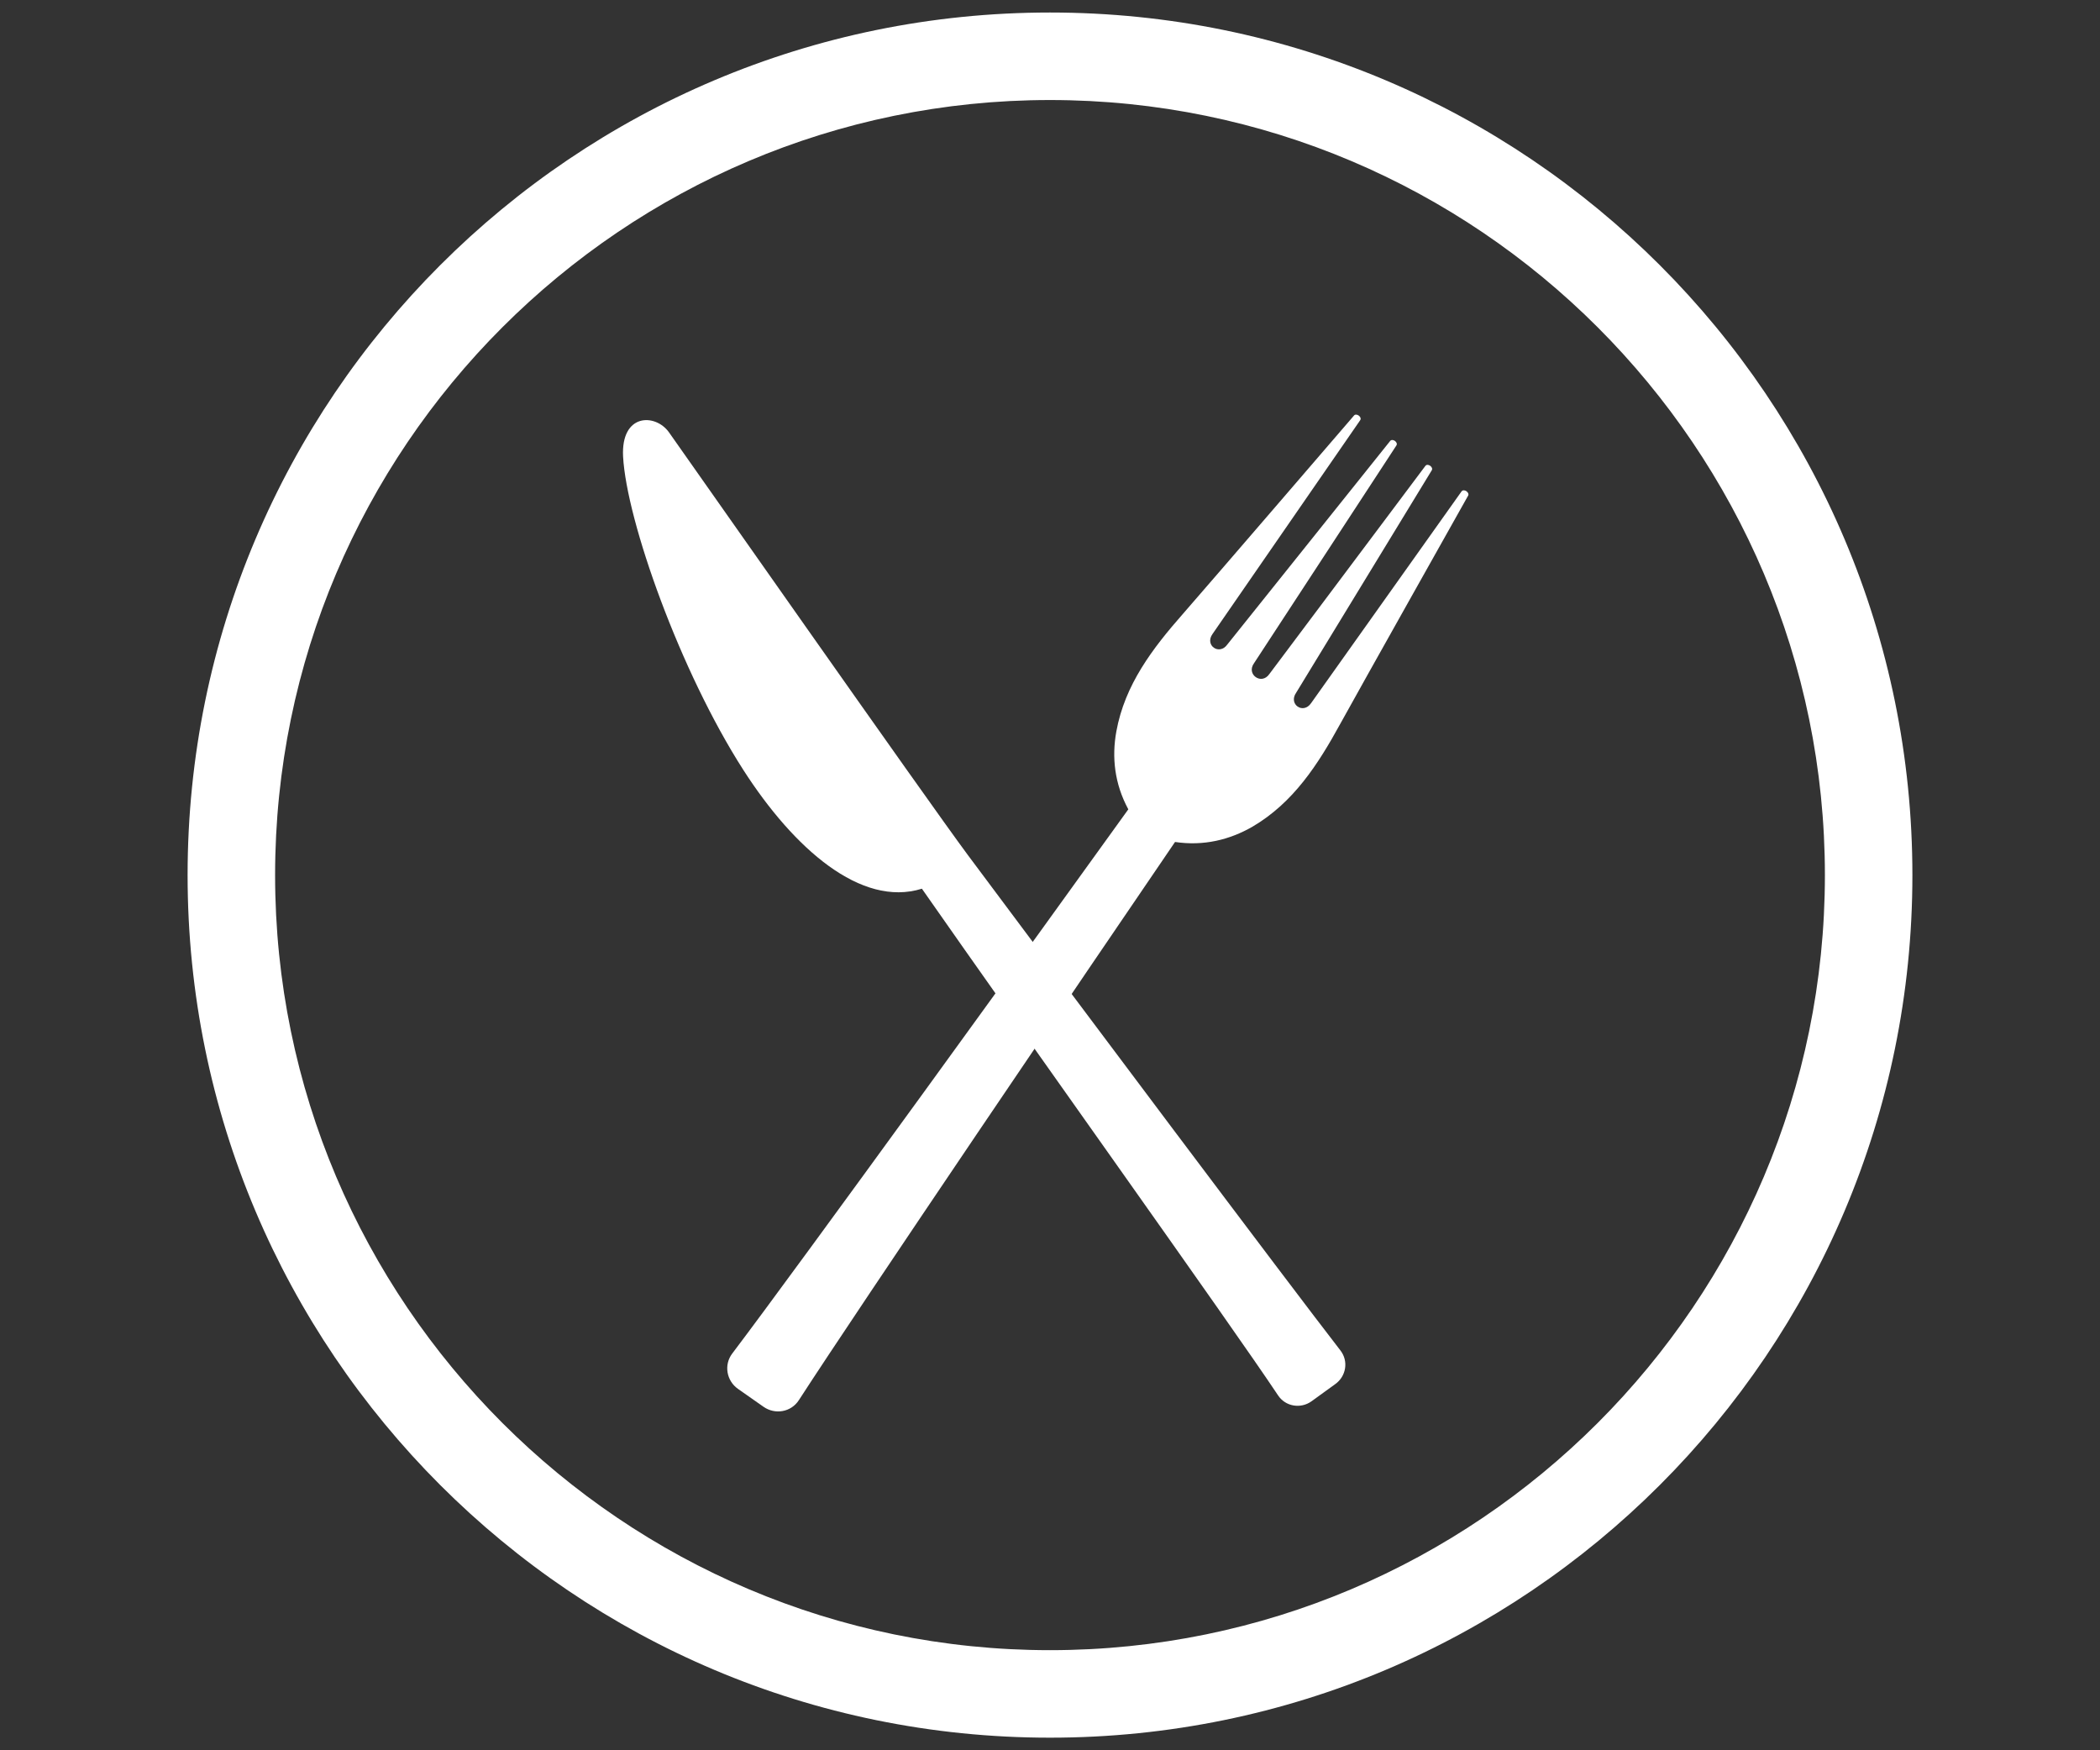
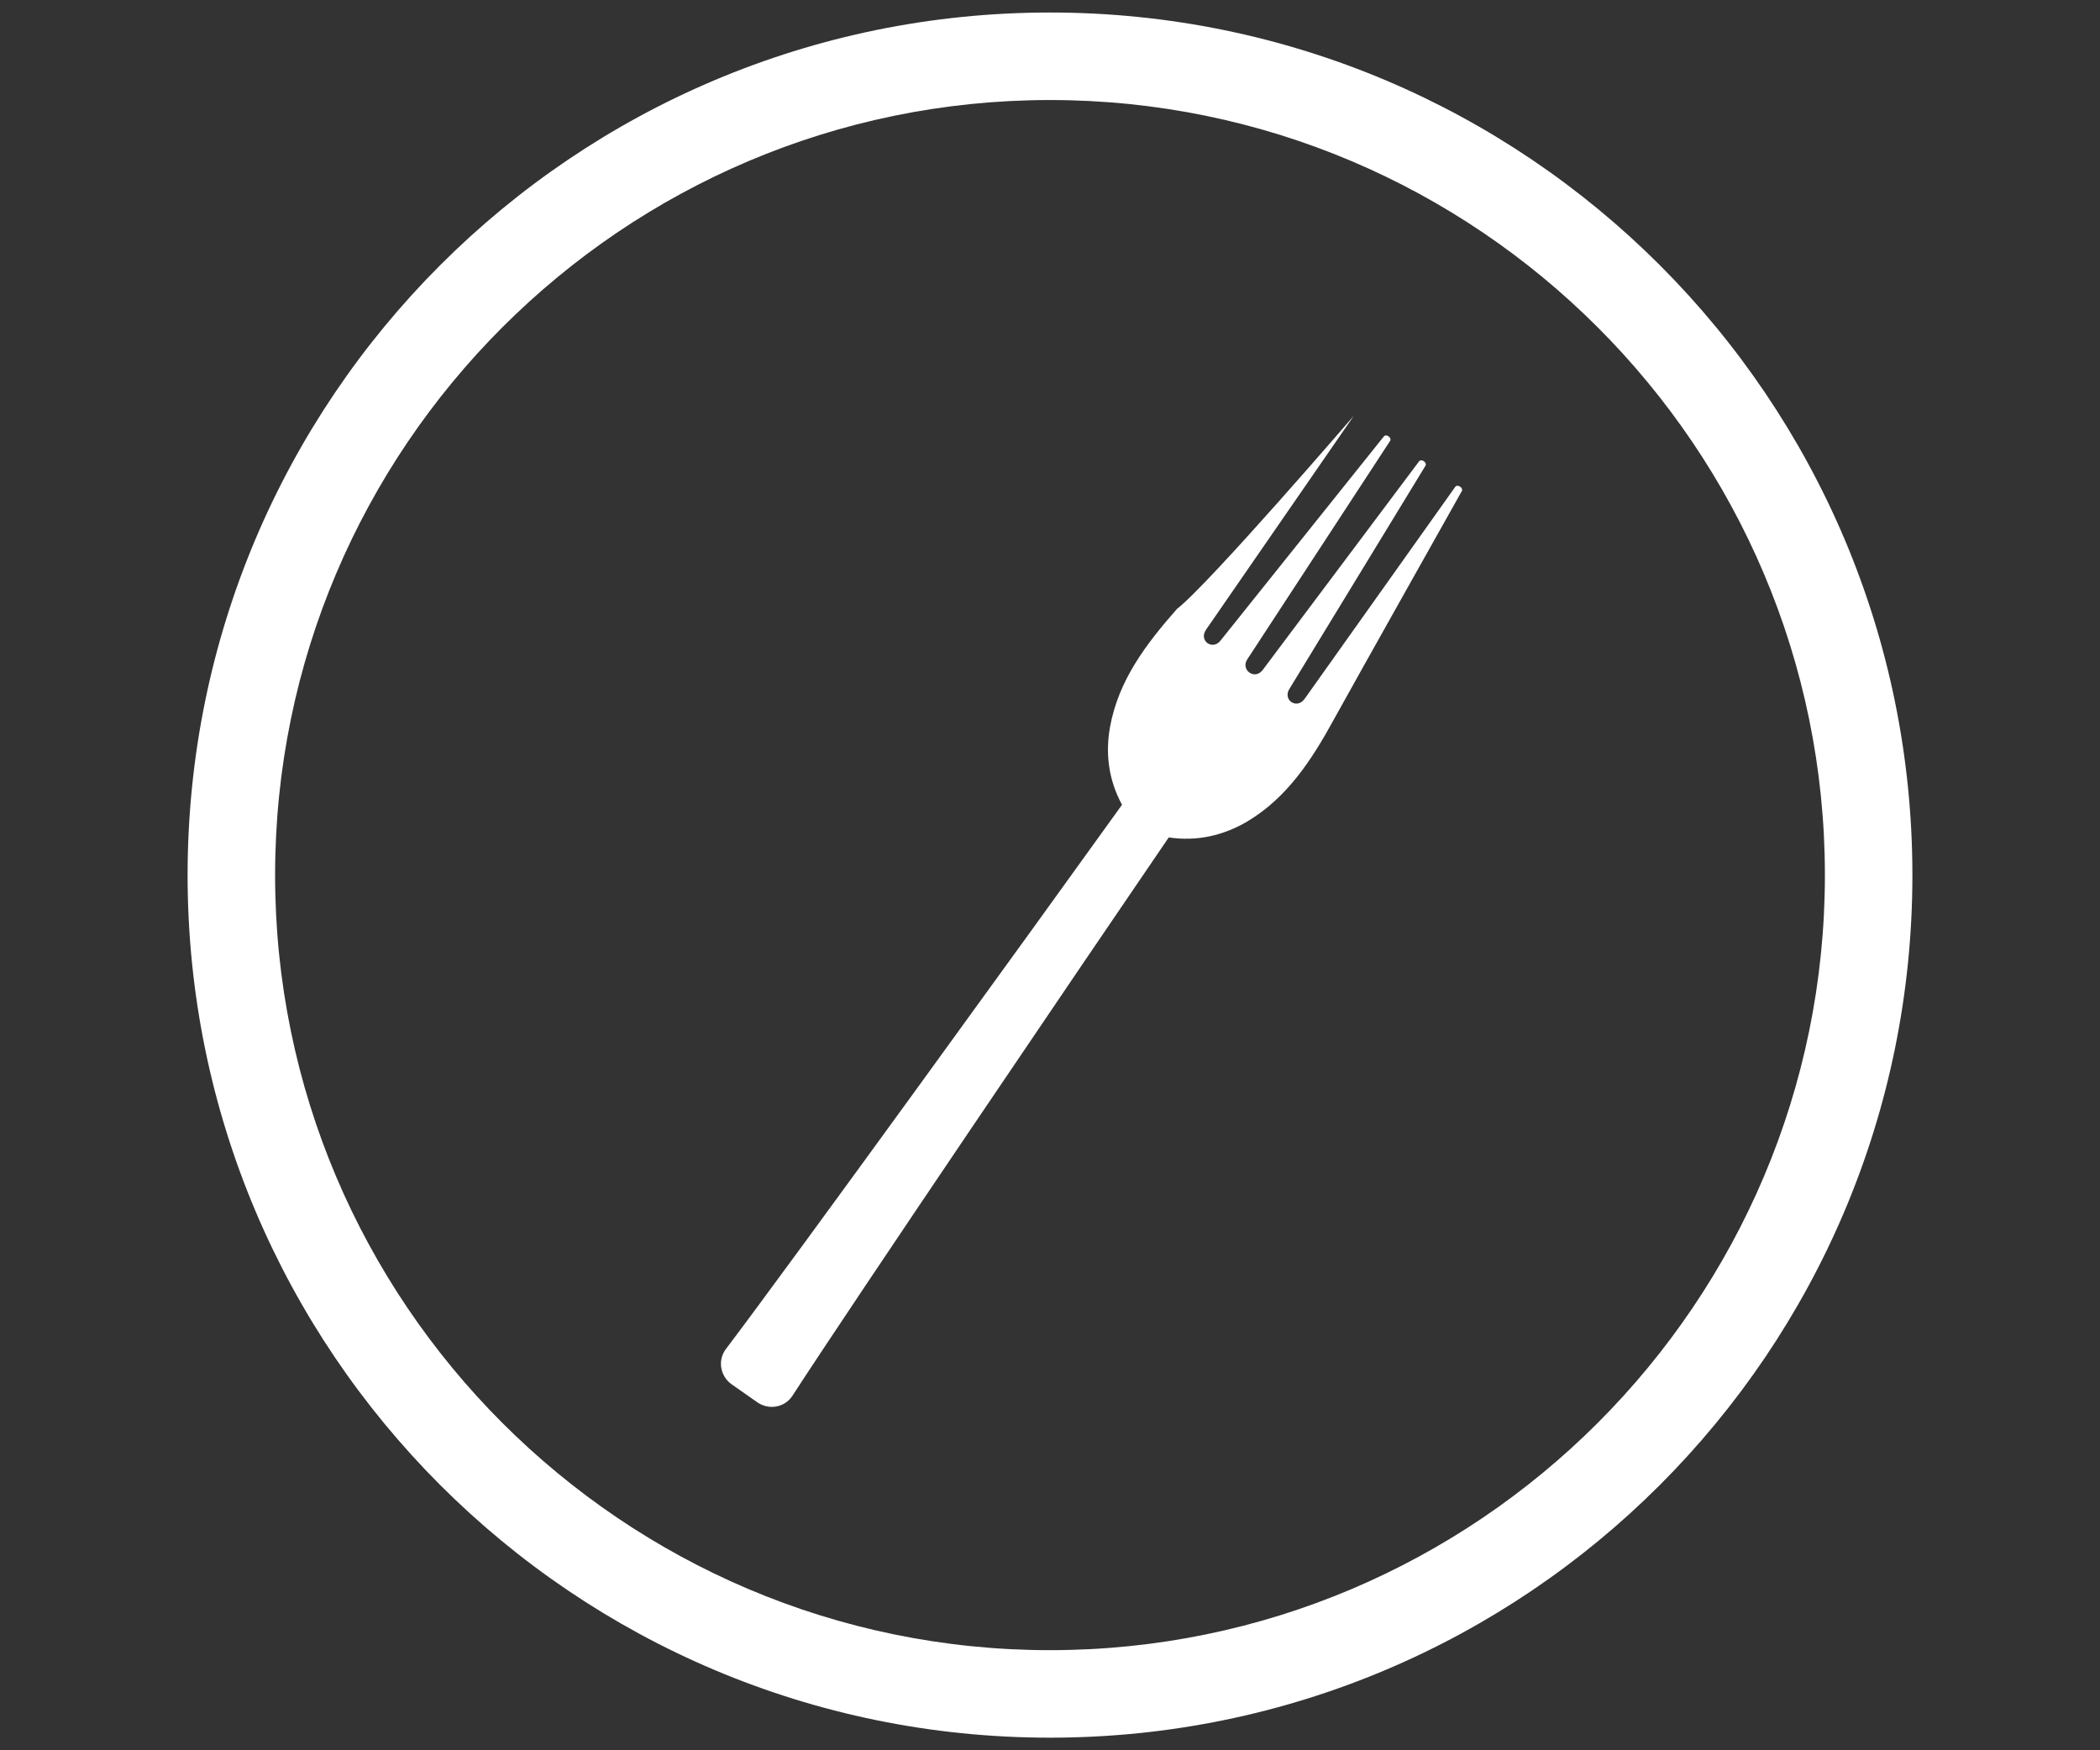
<svg xmlns="http://www.w3.org/2000/svg" version="1.1" id="Layer_1" x="0px" y="0px" width="24px" height="20px" viewBox="0 0 24 20" enable-background="new 0 0 24 20" xml:space="preserve">
  <rect x="0" y="0" width="24" height="20" fill="#333333" stroke="none" />
  <g>
    <g>
      <path fill="#FFFFFF" d="M12,1.143c4.884,0,8.856,3.973,8.856,8.857S16.884,18.856,12,18.856c-4.883,0-8.856-3.973-8.856-8.856    S7.117,1.143,12,1.143 M12,0.143c-5.443,0-9.856,4.413-9.856,9.857c0,5.443,4.413,9.856,9.856,9.856    c5.444,0,9.856-4.413,9.856-9.856C21.856,4.556,17.444,0.143,12,0.143L12,0.143z" />
    </g>
    <g>
-       <path fill="#FFFFFF" d="M15.472,4.751c0.026-0.038,0.1,0.014,0.072,0.052l-1.687,2.442c-0.092,0.129,0.078,0.249,0.17,0.119    l1.858-2.322c0.027-0.04,0.101,0.013,0.072,0.051l-1.625,2.485c-0.047,0.065-0.025,0.128,0.019,0.159    c0.045,0.032,0.111,0.03,0.156-0.035l1.782-2.377c0.026-0.038,0.1,0.014,0.072,0.052l-1.548,2.539    c-0.091,0.13,0.079,0.25,0.17,0.12l1.719-2.419c0.027-0.04,0.102,0.013,0.074,0.051c0,0-1.246,2.216-1.457,2.6    c-0.256,0.467-0.537,0.904-1.006,1.179c-0.26,0.149-0.556,0.223-0.884,0.174c-0.973,1.424-3.611,5.314-4.299,6.378    c-0.088,0.137-0.271,0.169-0.404,0.076l-0.291-0.204c-0.133-0.093-0.164-0.276-0.067-0.404c0.765-1.01,3.521-4.818,4.527-6.219    c-0.158-0.292-0.19-0.595-0.137-0.889c0.097-0.535,0.413-0.949,0.765-1.349C13.813,6.679,15.472,4.751,15.472,4.751z" />
-       <path fill="#FFFFFF" d="M7.644,4.938C7.489,4.723,7.095,4.721,7.121,5.218c0.04,0.732,0.65,2.452,1.375,3.581    c0.577,0.898,1.344,1.573,2.04,1.356c1.154,1.653,3.542,4.995,4.07,5.789c0.085,0.129,0.259,0.157,0.383,0.068l0.272-0.197    c0.124-0.089,0.153-0.262,0.058-0.384c-0.585-0.754-3.054-4.044-4.258-5.661C10.606,9.159,7.762,5.103,7.644,4.938z" />
+       <path fill="#FFFFFF" d="M15.472,4.751l-1.687,2.442c-0.092,0.129,0.078,0.249,0.17,0.119    l1.858-2.322c0.027-0.04,0.101,0.013,0.072,0.051l-1.625,2.485c-0.047,0.065-0.025,0.128,0.019,0.159    c0.045,0.032,0.111,0.03,0.156-0.035l1.782-2.377c0.026-0.038,0.1,0.014,0.072,0.052l-1.548,2.539    c-0.091,0.13,0.079,0.25,0.17,0.12l1.719-2.419c0.027-0.04,0.102,0.013,0.074,0.051c0,0-1.246,2.216-1.457,2.6    c-0.256,0.467-0.537,0.904-1.006,1.179c-0.26,0.149-0.556,0.223-0.884,0.174c-0.973,1.424-3.611,5.314-4.299,6.378    c-0.088,0.137-0.271,0.169-0.404,0.076l-0.291-0.204c-0.133-0.093-0.164-0.276-0.067-0.404c0.765-1.01,3.521-4.818,4.527-6.219    c-0.158-0.292-0.19-0.595-0.137-0.889c0.097-0.535,0.413-0.949,0.765-1.349C13.813,6.679,15.472,4.751,15.472,4.751z" />
    </g>
  </g>
</svg>